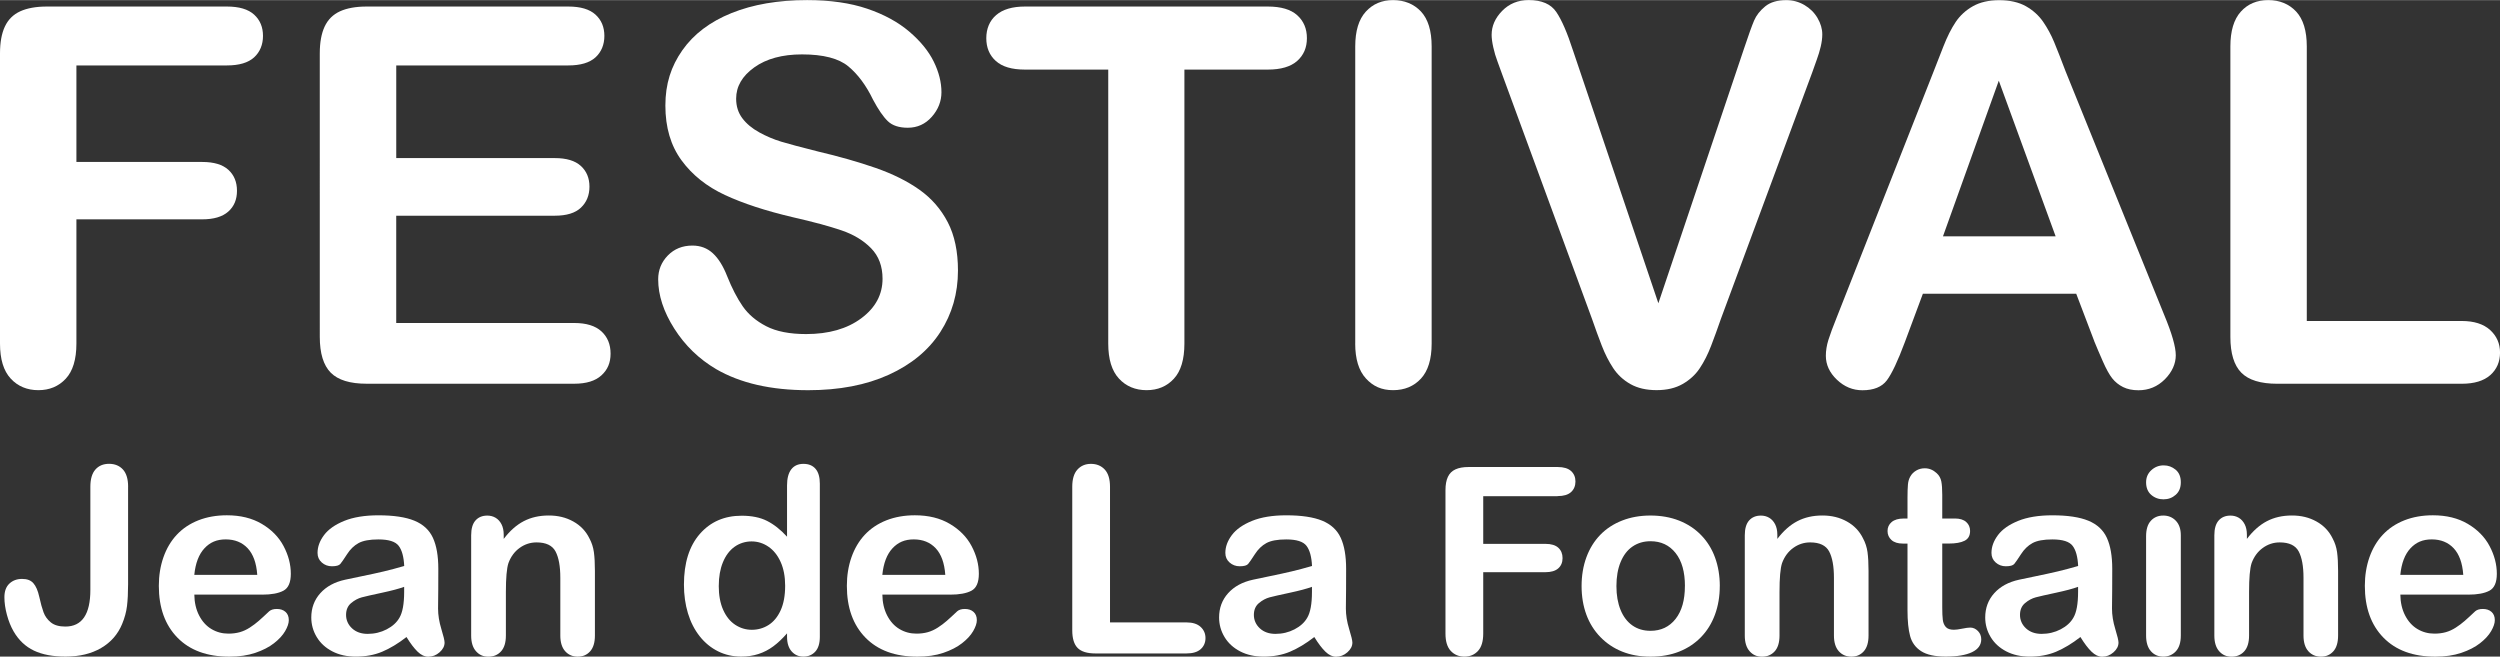
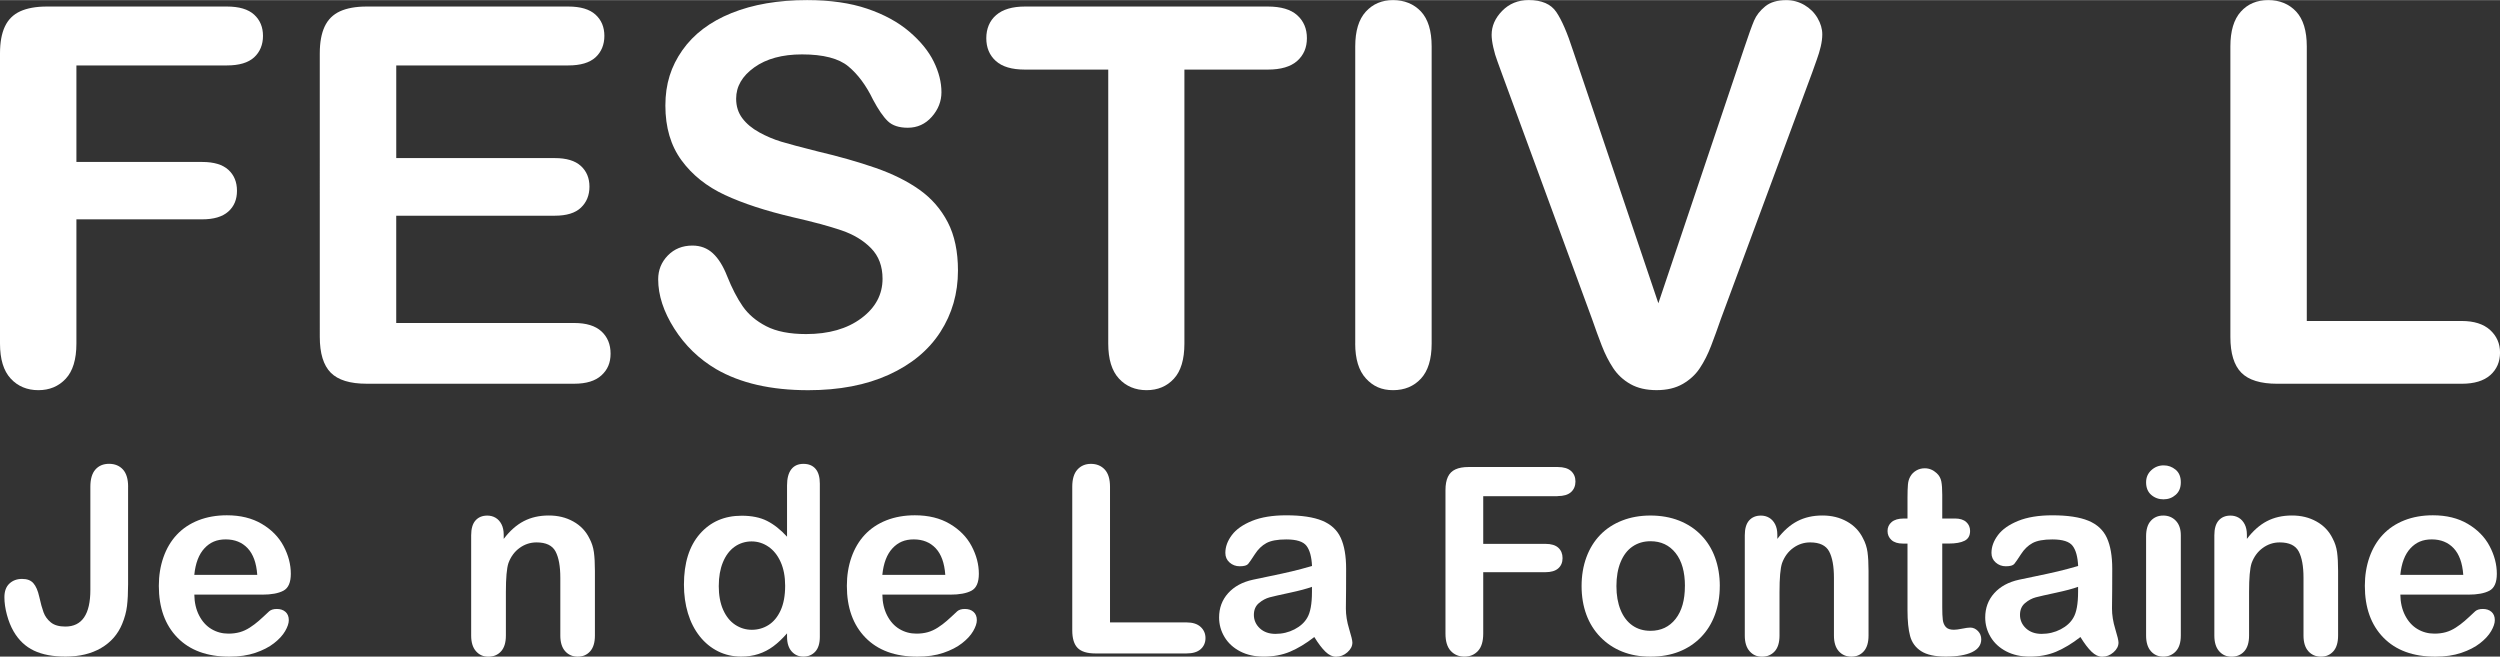
<svg xmlns="http://www.w3.org/2000/svg" id="Calque_2" data-name="Calque 2" viewBox="0 0 806.5 211.79" width="807" height="212">
  <rect x="0" y="0" width="806.5" height="211.79" fill="#333333" stroke="none" />
  <defs>
    <style>
      .cls-1 {
        fill: #fff;
      }
    </style>
  </defs>
  <g id="Calque_2-2" data-name="Calque 2">
    <g>
      <path class="cls-1" d="m73.21,21.08H24.65v31.13h40.59c3.76,0,6.57.84,8.43,2.53,1.85,1.69,2.78,3.94,2.78,6.77s-.94,5.06-2.82,6.72c-1.88,1.66-4.68,2.49-8.38,2.49H24.65v40.09c0,5.09-1.15,8.87-3.44,11.33-2.3,2.46-5.24,3.69-8.84,3.69s-6.63-1.25-8.92-3.74c-2.3-2.49-3.45-6.25-3.45-11.29V17.18c0-3.54.53-6.43,1.58-8.67,1.05-2.24,2.7-3.87,4.94-4.9,2.24-1.02,5.11-1.54,8.59-1.54h58.11c3.93,0,6.85.87,8.76,2.61,1.91,1.74,2.86,4.03,2.86,6.85s-.96,5.19-2.86,6.93c-1.91,1.74-4.83,2.61-8.76,2.61Z" />
      <path class="cls-1" d="m183.36,21.08h-55.53v29.88h51.13c3.76,0,6.57.84,8.42,2.53,1.85,1.69,2.78,3.92,2.78,6.68s-.91,5.02-2.74,6.77-4.65,2.61-8.47,2.61h-51.13v34.61h57.44c3.87,0,6.79.9,8.76,2.7,1.96,1.8,2.95,4.19,2.95,7.18s-.98,5.22-2.95,7.01c-1.96,1.8-4.88,2.7-8.76,2.7h-66.99c-5.37,0-9.23-1.19-11.58-3.57-2.35-2.38-3.53-6.23-3.53-11.54V17.18c0-3.54.53-6.43,1.58-8.67,1.05-2.24,2.7-3.87,4.94-4.9,2.24-1.02,5.11-1.54,8.59-1.54h65.08c3.93,0,6.85.87,8.76,2.61,1.91,1.74,2.86,4.03,2.86,6.85s-.96,5.19-2.86,6.93c-1.91,1.74-4.83,2.61-8.76,2.61Z" />
      <path class="cls-1" d="m309.04,87.24c0,7.36-1.9,13.97-5.69,19.84-3.79,5.87-9.34,10.46-16.64,13.78s-15.97,4.98-25.98,4.98c-12.01,0-21.91-2.27-29.72-6.81-5.53-3.26-10.03-7.62-13.49-13.07-3.46-5.45-5.19-10.75-5.19-15.9,0-2.99,1.04-5.55,3.11-7.68,2.08-2.13,4.72-3.2,7.93-3.2,2.6,0,4.8.83,6.6,2.49,1.8,1.66,3.33,4.12,4.61,7.39,1.55,3.87,3.22,7.11,5.02,9.71,1.8,2.6,4.33,4.75,7.59,6.43,3.26,1.69,7.55,2.53,12.87,2.53,7.3,0,13.24-1.7,17.8-5.1,4.57-3.4,6.85-7.65,6.85-12.74,0-4.04-1.23-7.32-3.69-9.84-2.46-2.52-5.64-4.44-9.54-5.77-3.9-1.33-9.12-2.74-15.65-4.23-8.74-2.05-16.06-4.44-21.96-7.18-5.89-2.74-10.57-6.47-14.03-11.21-3.46-4.73-5.19-10.61-5.19-17.64s1.83-12.64,5.48-17.85c3.65-5.2,8.94-9.2,15.85-11.99,6.92-2.79,15.05-4.19,24.4-4.19,7.47,0,13.93.93,19.38,2.78,5.45,1.85,9.97,4.32,13.57,7.39,3.6,3.07,6.23,6.3,7.89,9.67,1.66,3.38,2.49,6.67,2.49,9.88,0,2.93-1.04,5.58-3.11,7.93-2.07,2.35-4.66,3.53-7.76,3.53-2.82,0-4.97-.71-6.43-2.12-1.47-1.41-3.06-3.72-4.77-6.93-2.21-4.59-4.87-8.18-7.97-10.75-3.1-2.57-8.08-3.86-14.94-3.86-6.36,0-11.5,1.4-15.4,4.19-3.9,2.79-5.85,6.16-5.85,10.09,0,2.44.66,4.54,1.99,6.31,1.33,1.77,3.15,3.29,5.48,4.57,2.32,1.27,4.68,2.27,7.06,2.99,2.38.72,6.31,1.77,11.79,3.15,6.86,1.61,13.07,3.38,18.64,5.31,5.56,1.94,10.29,4.29,14.19,7.06,3.9,2.77,6.94,6.27,9.13,10.5,2.19,4.23,3.28,9.42,3.28,15.56Z" />
      <path class="cls-1" d="m408.98,22.41h-26.89v88.4c0,5.09-1.13,8.87-3.4,11.33-2.27,2.46-5.2,3.69-8.8,3.69s-6.63-1.25-8.92-3.74c-2.3-2.49-3.45-6.25-3.45-11.29V22.41h-26.89c-4.21,0-7.33-.93-9.38-2.78-2.05-1.85-3.07-4.3-3.07-7.35s1.06-5.64,3.2-7.47c2.13-1.83,5.22-2.74,9.26-2.74h78.36c4.26,0,7.43.94,9.5,2.82,2.08,1.88,3.11,4.34,3.11,7.39s-1.05,5.49-3.15,7.35c-2.1,1.85-5.26,2.78-9.46,2.78Z" />
      <path class="cls-1" d="m437.2,110.82V14.94c0-4.98,1.13-8.72,3.4-11.21,2.27-2.49,5.2-3.74,8.8-3.74s6.71,1.23,9.01,3.69c2.29,2.46,3.44,6.21,3.44,11.25v95.87c0,5.04-1.15,8.8-3.44,11.29-2.3,2.49-5.3,3.74-9.01,3.74s-6.46-1.26-8.76-3.78c-2.3-2.52-3.45-6.27-3.45-11.25Z" />
      <path class="cls-1" d="m507.43,16.19l27.56,81.6,27.64-82.18c1.44-4.32,2.52-7.32,3.24-9.01.72-1.69,1.91-3.21,3.57-4.57,1.66-1.36,3.93-2.03,6.81-2.03,2.1,0,4.05.53,5.85,1.58,1.8,1.05,3.21,2.45,4.23,4.19,1.02,1.74,1.54,3.5,1.54,5.27,0,1.22-.17,2.53-.5,3.94s-.75,2.79-1.25,4.15c-.5,1.36-1,2.75-1.49,4.19l-29.47,79.52c-1.05,3.04-2.1,5.94-3.15,8.67-1.05,2.74-2.27,5.15-3.65,7.22-1.38,2.08-3.22,3.78-5.52,5.1-2.3,1.33-5.11,1.99-8.43,1.99s-6.13-.65-8.43-1.95c-2.3-1.3-4.15-3.02-5.56-5.15-1.41-2.13-2.64-4.55-3.69-7.26-1.05-2.71-2.1-5.59-3.15-8.63l-28.97-78.86c-.5-1.44-1.01-2.85-1.54-4.23-.53-1.38-.97-2.88-1.33-4.48-.36-1.6-.54-2.96-.54-4.07,0-2.82,1.13-5.4,3.4-7.72,2.27-2.32,5.12-3.49,8.55-3.49,4.21,0,7.18,1.29,8.92,3.86,1.74,2.57,3.53,6.68,5.35,12.33Z" />
-       <path class="cls-1" d="m675.6,109.99l-5.81-15.27h-49.47l-5.81,15.61c-2.27,6.09-4.21,10.2-5.81,12.33-1.61,2.13-4.23,3.2-7.89,3.2-3.1,0-5.84-1.13-8.22-3.4-2.38-2.27-3.57-4.84-3.57-7.72,0-1.66.28-3.38.83-5.15.55-1.77,1.47-4.23,2.74-7.39l31.13-79.02c.88-2.27,1.95-4.99,3.2-8.18,1.24-3.18,2.57-5.82,3.98-7.93,1.41-2.1,3.26-3.8,5.56-5.1,2.3-1.3,5.13-1.95,8.51-1.95s6.29.65,8.59,1.95c2.3,1.3,4.15,2.98,5.56,5.02,1.41,2.05,2.6,4.25,3.57,6.6.97,2.35,2.2,5.49,3.69,9.42l31.79,78.53c2.49,5.98,3.74,10.32,3.74,13.03s-1.18,5.41-3.53,7.76c-2.35,2.35-5.19,3.53-8.51,3.53-1.94,0-3.6-.35-4.98-1.04-1.38-.69-2.55-1.63-3.49-2.82-.94-1.19-1.95-3.02-3.03-5.48-1.08-2.46-2.01-4.63-2.78-6.52Zm-48.81-33.78h36.36l-18.34-50.22-18.01,50.22Z" />
      <path class="cls-1" d="m744.17,14.94v88.57h49.97c3.98,0,7.04.97,9.17,2.91,2.13,1.94,3.2,4.37,3.2,7.3s-1.05,5.41-3.15,7.26c-2.1,1.85-5.17,2.78-9.21,2.78h-59.52c-5.37,0-9.23-1.19-11.58-3.57-2.35-2.38-3.53-6.23-3.53-11.54V14.94c0-4.98,1.12-8.72,3.36-11.21,2.24-2.49,5.19-3.74,8.84-3.74s6.71,1.23,9.01,3.69c2.29,2.46,3.44,6.21,3.44,11.25Z" />
      <path class="cls-1" d="m41.32,156.99v31.5c0,2.73-.12,5.06-.35,6.97s-.76,3.86-1.58,5.82c-1.37,3.31-3.62,5.89-6.77,7.73s-6.97,2.77-11.48,2.77c-4.07,0-7.47-.64-10.19-1.93s-4.92-3.36-6.58-6.23c-.88-1.53-1.59-3.29-2.13-5.29s-.82-3.9-.82-5.7c0-1.91.53-3.38,1.6-4.39s2.43-1.52,4.1-1.52,2.83.46,3.65,1.39,1.45,2.38,1.89,4.35c.46,2.11.93,3.79,1.39,5.04s1.24,2.34,2.34,3.24,2.65,1.35,4.68,1.35c5.39,0,8.08-3.95,8.08-11.85v-33.26c0-2.46.54-4.31,1.62-5.54s2.55-1.85,4.41-1.85,3.38.62,4.49,1.85,1.66,3.08,1.66,5.54Z" />
      <path class="cls-1" d="m84.59,191.77h-21.9c.03,2.54.54,4.79,1.54,6.73s2.32,3.4,3.98,4.39,3.48,1.48,5.48,1.48c1.34,0,2.56-.16,3.67-.47s2.18-.81,3.22-1.48,2-1.39,2.87-2.15,2.01-1.8,3.4-3.12c.57-.49,1.39-.74,2.46-.74,1.15,0,2.08.31,2.79.94s1.07,1.52,1.07,2.67c0,1.01-.4,2.19-1.19,3.55s-1.99,2.65-3.59,3.9-3.61,2.28-6.03,3.1-5.2,1.23-8.35,1.23c-7.19,0-12.78-2.05-16.78-6.15s-5.99-9.67-5.99-16.69c0-3.31.49-6.38,1.48-9.21s2.42-5.26,4.31-7.28c1.89-2.02,4.21-3.57,6.97-4.66,2.76-1.08,5.82-1.62,9.19-1.62,4.38,0,8.13.92,11.26,2.77s5.48,4.23,7.03,7.16,2.34,5.91,2.34,8.94c0,2.82-.81,4.64-2.42,5.48s-3.88,1.25-6.81,1.25Zm-21.9-6.36h20.3c-.27-3.83-1.31-6.69-3.1-8.59s-4.15-2.85-7.08-2.85-5.08.96-6.87,2.89-2.88,4.78-3.26,8.55Z" />
-       <path class="cls-1" d="m131.13,205.47c-2.71,2.11-5.33,3.68-7.85,4.74s-5.37,1.58-8.51,1.58c-2.87,0-5.39-.57-7.57-1.7s-3.85-2.67-5.02-4.61-1.76-4.05-1.76-6.32c0-3.06.97-5.67,2.91-7.83s4.61-3.61,8-4.35c.71-.16,2.47-.53,5.29-1.11s5.23-1.1,7.24-1.58,4.19-1.06,6.54-1.74c-.14-2.95-.73-5.12-1.78-6.5-1.05-1.38-3.23-2.07-6.54-2.07-2.84,0-4.98.4-6.42,1.19-1.44.79-2.67,1.98-3.69,3.57s-1.75,2.63-2.17,3.14-1.33.76-2.73.76c-1.26,0-2.34-.4-3.26-1.21s-1.37-1.84-1.37-3.1c0-1.97.7-3.88,2.09-5.74,1.39-1.86,3.57-3.39,6.52-4.59,2.95-1.2,6.63-1.8,11.03-1.8,4.92,0,8.79.58,11.61,1.74,2.82,1.16,4.81,3,5.97,5.52,1.16,2.52,1.74,5.85,1.74,10.01,0,2.62,0,4.85-.02,6.69s-.03,3.87-.06,6.11c0,2.11.35,4.3,1.05,6.58s1.05,3.75,1.05,4.41c0,1.15-.54,2.19-1.62,3.14s-2.3,1.42-3.67,1.42c-1.15,0-2.28-.54-3.4-1.62s-2.31-2.65-3.57-4.7Zm-.74-16.2c-1.64.6-4.03,1.24-7.16,1.91s-5.3,1.16-6.5,1.48-2.35.93-3.45,1.85-1.64,2.19-1.64,3.83.64,3.14,1.93,4.33,2.97,1.78,5.04,1.78c2.21,0,4.26-.49,6.13-1.46s3.25-2.22,4.12-3.75c1.01-1.7,1.52-4.48,1.52-8.37v-1.6Z" />
      <path class="cls-1" d="m162.5,172.46v1.35c1.97-2.6,4.12-4.5,6.46-5.72,2.34-1.22,5.02-1.83,8.06-1.83s5.59.64,7.92,1.93c2.32,1.29,4.06,3.1,5.21,5.46.74,1.37,1.22,2.84,1.44,4.43.22,1.59.33,3.61.33,6.07v20.84c0,2.24-.51,3.94-1.54,5.09s-2.36,1.72-4,1.72-3.02-.59-4.06-1.76-1.56-2.86-1.56-5.04v-18.66c0-3.69-.51-6.51-1.54-8.47-1.03-1.95-3.07-2.93-6.13-2.93-2,0-3.81.59-5.46,1.78s-2.84,2.82-3.61,4.9c-.55,1.67-.82,4.79-.82,9.35v14.03c0,2.27-.53,3.97-1.58,5.11s-2.41,1.7-4.08,1.7-2.94-.59-3.98-1.76-1.56-2.86-1.56-5.04v-32.36c0-2.13.46-3.73,1.39-4.78.93-1.05,2.2-1.58,3.81-1.58.98,0,1.87.23,2.67.7.79.47,1.43,1.16,1.91,2.09.48.93.72,2.06.72,3.4Z" />
      <path class="cls-1" d="m253.9,205.39v-1.11c-1.5,1.72-2.99,3.12-4.45,4.2s-3.05,1.9-4.76,2.46-3.58.84-5.6.84c-2.68,0-5.16-.57-7.44-1.7s-4.26-2.75-5.93-4.86-2.93-4.58-3.79-7.42-1.29-5.92-1.29-9.23c0-7,1.71-12.45,5.13-16.37,3.42-3.91,7.92-5.87,13.49-5.87,3.23,0,5.95.55,8.16,1.66s4.38,2.81,6.48,5.11v-16.53c0-2.3.46-4.03,1.37-5.21.92-1.18,2.22-1.76,3.92-1.76s3,.54,3.92,1.62c.92,1.08,1.37,2.67,1.37,4.78v49.38c0,2.13-.49,3.73-1.48,4.8s-2.26,1.6-3.81,1.6-2.8-.55-3.79-1.66-1.5-2.69-1.5-4.74Zm-22.03-16.45c0,3.04.47,5.62,1.42,7.75s2.24,3.74,3.88,4.82,3.43,1.62,5.37,1.62,3.77-.51,5.39-1.54,2.93-2.6,3.9-4.72,1.46-4.76,1.46-7.94c0-2.98-.49-5.54-1.46-7.69s-2.28-3.79-3.94-4.92c-1.65-1.13-3.47-1.7-5.43-1.7s-3.88.58-5.5,1.74-2.86,2.83-3.75,5-1.33,4.7-1.33,7.57Z" />
      <path class="cls-1" d="m306.55,191.77h-21.9c.03,2.54.54,4.79,1.54,6.73s2.32,3.4,3.98,4.39,3.48,1.48,5.48,1.48c1.34,0,2.56-.16,3.67-.47s2.18-.81,3.22-1.48,2-1.39,2.87-2.15,2.01-1.8,3.4-3.12c.57-.49,1.39-.74,2.46-.74,1.15,0,2.08.31,2.79.94s1.07,1.52,1.07,2.67c0,1.01-.4,2.19-1.19,3.55s-1.99,2.65-3.59,3.9-3.61,2.28-6.03,3.1-5.2,1.23-8.35,1.23c-7.19,0-12.78-2.05-16.78-6.15s-5.99-9.67-5.99-16.69c0-3.31.49-6.38,1.48-9.21s2.42-5.26,4.31-7.28c1.89-2.02,4.21-3.57,6.97-4.66,2.76-1.08,5.82-1.62,9.19-1.62,4.38,0,8.13.92,11.26,2.77s5.48,4.23,7.03,7.16,2.34,5.91,2.34,8.94c0,2.82-.81,4.64-2.42,5.48s-3.88,1.25-6.81,1.25Zm-21.9-6.36h20.3c-.27-3.83-1.31-6.69-3.1-8.59s-4.15-2.85-7.08-2.85-5.08.96-6.87,2.89-2.88,4.78-3.26,8.55Z" />
      <path class="cls-1" d="m358.09,156.99v43.76h24.69c1.97,0,3.48.48,4.53,1.44s1.58,2.16,1.58,3.61-.52,2.67-1.56,3.59-2.56,1.37-4.55,1.37h-29.41c-2.65,0-4.56-.59-5.72-1.76s-1.74-3.08-1.74-5.7v-46.31c0-2.46.55-4.31,1.66-5.54s2.56-1.85,4.37-1.85,3.32.61,4.45,1.83c1.13,1.22,1.7,3.07,1.7,5.56Z" />
      <path class="cls-1" d="m423.99,205.47c-2.71,2.11-5.33,3.68-7.85,4.74s-5.37,1.58-8.51,1.58c-2.87,0-5.39-.57-7.57-1.7s-3.85-2.67-5.02-4.61-1.76-4.05-1.76-6.32c0-3.06.97-5.67,2.91-7.83s4.61-3.61,8-4.35c.71-.16,2.47-.53,5.29-1.11s5.23-1.1,7.24-1.58,4.19-1.06,6.54-1.74c-.14-2.95-.73-5.12-1.78-6.5-1.05-1.38-3.23-2.07-6.54-2.07-2.84,0-4.98.4-6.42,1.19-1.44.79-2.67,1.98-3.69,3.57s-1.75,2.63-2.17,3.14-1.33.76-2.73.76c-1.26,0-2.34-.4-3.26-1.21s-1.37-1.84-1.37-3.1c0-1.97.7-3.88,2.09-5.74,1.39-1.86,3.57-3.39,6.52-4.59,2.95-1.2,6.63-1.8,11.03-1.8,4.92,0,8.79.58,11.61,1.74,2.82,1.16,4.81,3,5.97,5.52,1.16,2.52,1.74,5.85,1.74,10.01,0,2.62,0,4.85-.02,6.69s-.03,3.87-.06,6.11c0,2.11.35,4.3,1.05,6.58s1.05,3.75,1.05,4.41c0,1.15-.54,2.19-1.62,3.14s-2.3,1.42-3.67,1.42c-1.15,0-2.28-.54-3.4-1.62s-2.31-2.65-3.57-4.7Zm-.74-16.2c-1.64.6-4.03,1.24-7.16,1.91s-5.3,1.16-6.5,1.48-2.35.93-3.45,1.85-1.64,2.19-1.64,3.83.64,3.14,1.93,4.33,2.97,1.78,5.04,1.78c2.21,0,4.26-.49,6.13-1.46s3.25-2.22,4.12-3.75c1.01-1.7,1.52-4.48,1.52-8.37v-1.6Z" />
      <path class="cls-1" d="m502.48,160.03h-23.99v15.38h20.06c1.86,0,3.25.42,4.16,1.25s1.37,1.95,1.37,3.34-.46,2.5-1.39,3.32-2.31,1.23-4.14,1.23h-20.06v19.81c0,2.52-.57,4.38-1.7,5.6s-2.59,1.83-4.37,1.83-3.27-.62-4.41-1.85-1.7-3.09-1.7-5.58v-46.27c0-1.75.26-3.18.78-4.29s1.33-1.91,2.44-2.42c1.11-.51,2.52-.76,4.25-.76h28.71c1.94,0,3.38.43,4.33,1.29s1.42,1.99,1.42,3.38-.47,2.56-1.42,3.42-2.39,1.29-4.33,1.29Z" />
      <path class="cls-1" d="m554.8,189.03c0,3.34-.52,6.41-1.56,9.23s-2.54,5.24-4.51,7.26-4.32,3.58-7.05,4.66-5.81,1.62-9.23,1.62-6.44-.55-9.15-1.64-5.05-2.66-7.03-4.7-3.49-4.44-4.51-7.22-1.54-5.84-1.54-9.21.52-6.49,1.56-9.31,2.53-5.22,4.47-7.22c1.94-2,4.29-3.53,7.05-4.61,2.76-1.08,5.81-1.62,9.15-1.62s6.47.55,9.23,1.64c2.76,1.09,5.13,2.65,7.1,4.68,1.97,2.02,3.47,4.43,4.49,7.22s1.54,5.87,1.54,9.23Zm-11.24,0c0-4.57-1-8.12-3.01-10.66s-4.71-3.81-8.1-3.81c-2.19,0-4.12.57-5.78,1.7-1.67,1.13-2.95,2.81-3.86,5.02s-1.35,4.8-1.35,7.75.44,5.48,1.33,7.67,2.16,3.86,3.81,5.02,3.6,1.74,5.84,1.74c3.39,0,6.09-1.28,8.1-3.83s3.01-6.09,3.01-10.6Z" />
      <path class="cls-1" d="m573.37,172.46v1.35c1.97-2.6,4.12-4.5,6.46-5.72,2.34-1.22,5.02-1.83,8.06-1.83s5.59.64,7.92,1.93c2.32,1.29,4.06,3.1,5.21,5.46.74,1.37,1.22,2.84,1.44,4.43.22,1.59.33,3.61.33,6.07v20.84c0,2.24-.51,3.94-1.54,5.09s-2.36,1.72-4,1.72-3.02-.59-4.06-1.76-1.56-2.86-1.56-5.04v-18.66c0-3.69-.51-6.51-1.54-8.47-1.03-1.95-3.07-2.93-6.13-2.93-2,0-3.81.59-5.46,1.78s-2.84,2.82-3.61,4.9c-.55,1.67-.82,4.79-.82,9.35v14.03c0,2.27-.53,3.97-1.58,5.11s-2.41,1.7-4.08,1.7-2.94-.59-3.98-1.76-1.56-2.86-1.56-5.04v-32.36c0-2.13.46-3.73,1.39-4.78.93-1.05,2.2-1.58,3.81-1.58.98,0,1.87.23,2.67.7.79.47,1.43,1.16,1.91,2.09.48.93.72,2.06.72,3.4Z" />
      <path class="cls-1" d="m614.13,167.25h1.23v-6.73c0-1.8.05-3.22.14-4.25s.36-1.91.8-2.65c.44-.77,1.07-1.39,1.89-1.87.82-.48,1.74-.72,2.75-.72,1.42,0,2.71.53,3.86,1.6.77.71,1.25,1.58,1.46,2.6s.31,2.48.31,4.37v7.63h4.1c1.59,0,2.8.38,3.63,1.13.83.75,1.25,1.72,1.25,2.89,0,1.5-.59,2.56-1.78,3.16-1.19.6-2.89.9-5.11.9h-2.09v20.59c0,1.75.06,3.1.18,4.04s.45,1.71.98,2.3,1.4.88,2.6.88c.66,0,1.54-.12,2.67-.35s2-.35,2.62-.35c.9,0,1.72.36,2.44,1.09s1.09,1.62,1.09,2.69c0,1.8-.98,3.19-2.95,4.14s-4.8,1.44-8.49,1.44c-3.5,0-6.15-.59-7.96-1.76s-2.99-2.8-3.55-4.88-.84-4.85-.84-8.33v-21.49h-1.48c-1.61,0-2.84-.38-3.69-1.15-.85-.77-1.27-1.74-1.27-2.91s.44-2.14,1.33-2.89c.89-.75,2.18-1.13,3.88-1.13Z" />
      <path class="cls-1" d="m671.14,205.47c-2.71,2.11-5.33,3.68-7.85,4.74s-5.37,1.58-8.51,1.58c-2.87,0-5.39-.57-7.57-1.7s-3.85-2.67-5.02-4.61-1.76-4.05-1.76-6.32c0-3.06.97-5.67,2.91-7.83s4.61-3.61,8-4.35c.71-.16,2.47-.53,5.29-1.11s5.23-1.1,7.24-1.58,4.19-1.06,6.54-1.74c-.14-2.95-.73-5.12-1.78-6.5-1.05-1.38-3.23-2.07-6.54-2.07-2.84,0-4.98.4-6.42,1.19-1.44.79-2.67,1.98-3.69,3.57s-1.75,2.63-2.17,3.14-1.33.76-2.73.76c-1.26,0-2.34-.4-3.26-1.21s-1.37-1.84-1.37-3.1c0-1.97.7-3.88,2.09-5.74,1.39-1.86,3.57-3.39,6.52-4.59,2.95-1.2,6.63-1.8,11.03-1.8,4.92,0,8.79.58,11.61,1.74,2.82,1.16,4.81,3,5.97,5.52,1.16,2.52,1.74,5.85,1.74,10.01,0,2.62,0,4.85-.02,6.69s-.03,3.87-.06,6.11c0,2.11.35,4.3,1.05,6.58s1.05,3.75,1.05,4.41c0,1.15-.54,2.19-1.62,3.14s-2.3,1.42-3.67,1.42c-1.15,0-2.28-.54-3.4-1.62s-2.31-2.65-3.57-4.7Zm-.74-16.2c-1.64.6-4.03,1.24-7.16,1.91s-5.3,1.16-6.5,1.48-2.35.93-3.45,1.85-1.64,2.19-1.64,3.83.64,3.14,1.93,4.33,2.97,1.78,5.04,1.78c2.21,0,4.26-.49,6.13-1.46s3.25-2.22,4.12-3.75c1.01-1.7,1.52-4.48,1.52-8.37v-1.6Z" />
      <path class="cls-1" d="m697.99,161.05c-1.56,0-2.89-.48-4-1.44-1.11-.96-1.66-2.31-1.66-4.06,0-1.59.57-2.89,1.7-3.92s2.45-1.54,3.96-1.54,2.73.47,3.86,1.39c1.12.93,1.68,2.28,1.68,4.06s-.55,3.07-1.64,4.04c-1.09.97-2.39,1.46-3.9,1.46Zm5.54,11.57v32.36c0,2.24-.53,3.94-1.6,5.09s-2.42,1.72-4.06,1.72-2.97-.59-4-1.76-1.54-2.86-1.54-5.04v-32.03c0-2.21.51-3.88,1.54-5,1.03-1.12,2.36-1.68,4-1.68s2.99.56,4.06,1.68c1.07,1.12,1.6,2.68,1.6,4.68Z" />
      <path class="cls-1" d="m724.85,172.46v1.35c1.97-2.6,4.12-4.5,6.46-5.72,2.34-1.22,5.02-1.83,8.06-1.83s5.59.64,7.92,1.93c2.32,1.29,4.06,3.1,5.21,5.46.74,1.37,1.22,2.84,1.44,4.43.22,1.59.33,3.61.33,6.07v20.84c0,2.24-.51,3.94-1.54,5.09s-2.36,1.72-4,1.72-3.02-.59-4.06-1.76-1.56-2.86-1.56-5.04v-18.66c0-3.69-.51-6.51-1.54-8.47-1.03-1.95-3.07-2.93-6.13-2.93-2,0-3.81.59-5.46,1.78s-2.84,2.82-3.61,4.9c-.55,1.67-.82,4.79-.82,9.35v14.03c0,2.27-.53,3.97-1.58,5.11s-2.41,1.7-4.08,1.7-2.94-.59-3.98-1.76-1.56-2.86-1.56-5.04v-32.36c0-2.13.46-3.73,1.39-4.78.93-1.05,2.2-1.58,3.81-1.58.98,0,1.87.23,2.67.7.79.47,1.43,1.16,1.91,2.09.48.93.72,2.06.72,3.4Z" />
      <path class="cls-1" d="m796.25,191.77h-21.9c.03,2.54.54,4.79,1.54,6.73s2.32,3.4,3.98,4.39,3.48,1.48,5.48,1.48c1.34,0,2.56-.16,3.67-.47s2.18-.81,3.22-1.48,2-1.39,2.87-2.15,2.01-1.8,3.4-3.12c.57-.49,1.39-.74,2.46-.74,1.15,0,2.08.31,2.79.94s1.07,1.52,1.07,2.67c0,1.01-.4,2.19-1.19,3.55s-1.99,2.65-3.59,3.9-3.61,2.28-6.03,3.1-5.2,1.23-8.35,1.23c-7.19,0-12.78-2.05-16.78-6.15s-5.99-9.67-5.99-16.69c0-3.31.49-6.38,1.48-9.21s2.42-5.26,4.31-7.28c1.89-2.02,4.21-3.57,6.97-4.66,2.76-1.08,5.82-1.62,9.19-1.62,4.38,0,8.13.92,11.26,2.77s5.48,4.23,7.03,7.16,2.34,5.91,2.34,8.94c0,2.82-.81,4.64-2.42,5.48s-3.88,1.25-6.81,1.25Zm-21.9-6.36h20.3c-.27-3.83-1.31-6.69-3.1-8.59s-4.15-2.85-7.08-2.85-5.08.96-6.87,2.89-2.88,4.78-3.26,8.55Z" />
    </g>
  </g>
</svg>